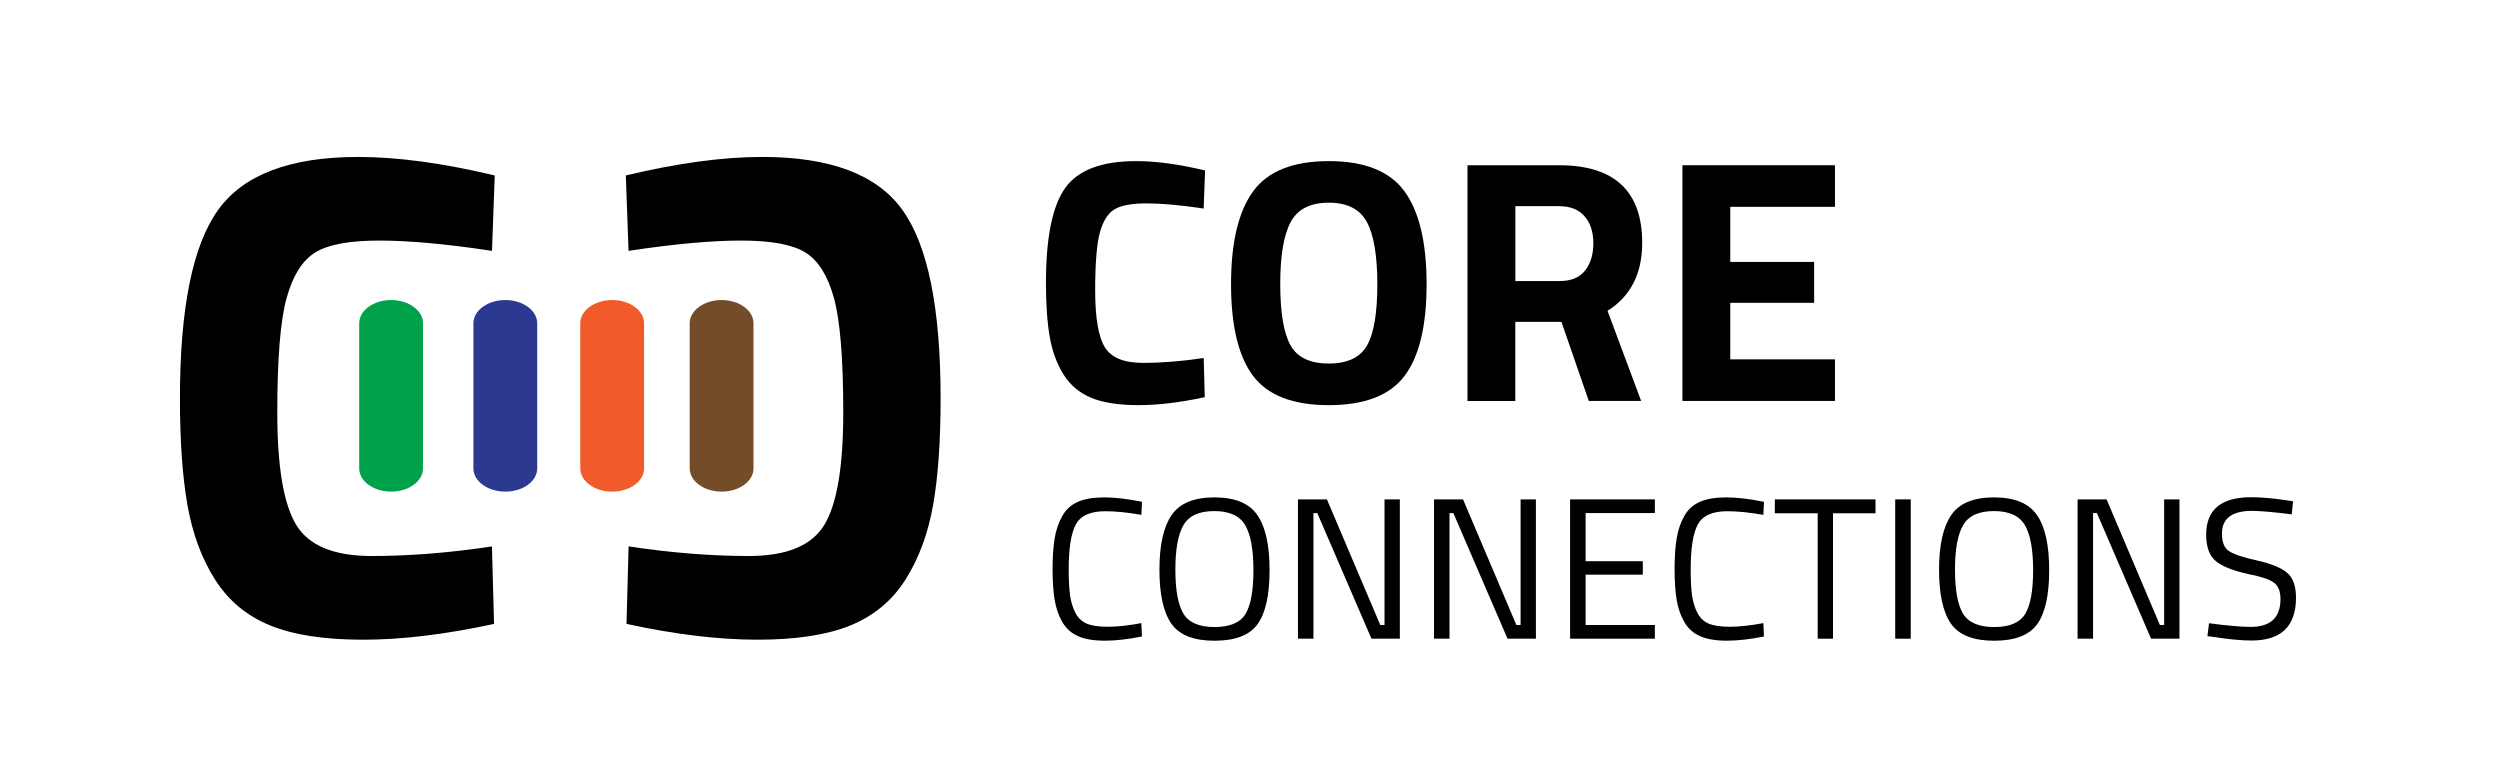
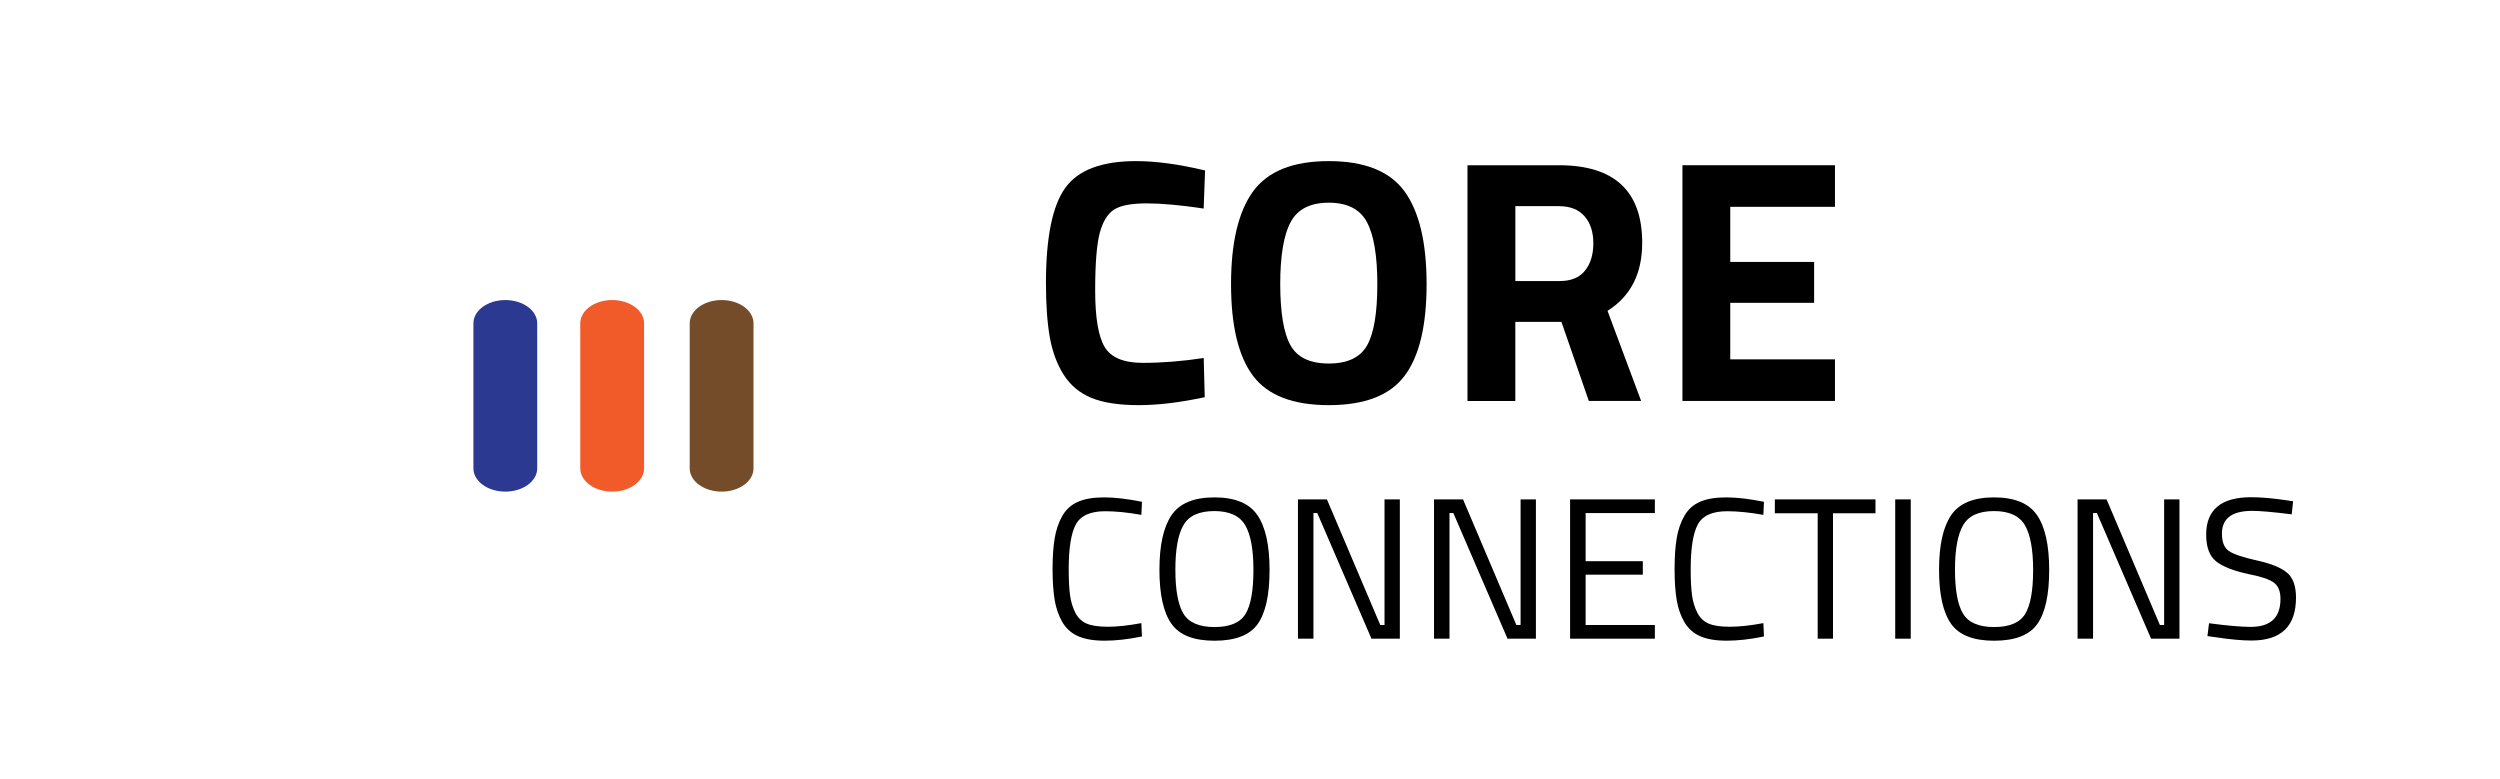
<svg xmlns="http://www.w3.org/2000/svg" version="1.1" id="Layer_1" x="0px" y="0px" viewBox="0 0 612 190.66" style="enable-background:new 0 0 612 190.66;" xml:space="preserve">
  <style type="text/css">
	.st0{fill:#00A14B;}
	.st1{fill:#2B3990;}
	.st2{fill:#F15A29;}
	.st3{fill:#754C29;}
</style>
  <path d="M294.92,97.23c-6,1.3-11.4,1.95-16.21,1.95c-4.81,0-8.66-0.6-11.54-1.78c-2.88-1.19-5.15-3.08-6.79-5.68  c-1.64-2.6-2.77-5.66-3.39-9.17c-0.62-3.51-0.94-7.92-0.94-13.24c0-11.14,1.57-18.91,4.71-23.29c3.14-4.39,8.93-6.58,17.35-6.58  c4.86,0,10.5,0.76,16.89,2.29l-0.34,9.33c-5.6-0.85-10.26-1.27-13.96-1.27c-3.71,0-6.35,0.5-7.93,1.49  c-1.58,0.99-2.76,2.87-3.52,5.64c-0.76,2.77-1.15,7.5-1.15,14.17c0,6.68,0.78,11.3,2.34,13.88c1.56,2.58,4.67,3.86,9.34,3.86  c4.67,0,9.63-0.39,14.89-1.19L294.92,97.23z" />
  <path d="M343.84,92.01c-3.59,4.78-9.77,7.17-18.55,7.17c-8.77,0-14.95-2.39-18.54-7.17c-3.59-4.78-5.39-12.26-5.39-22.45  c0-10.18,1.8-17.75,5.39-22.7c3.59-4.95,9.77-7.42,18.54-7.42c8.77,0,14.95,2.47,18.55,7.42c3.59,4.95,5.39,12.52,5.39,22.7  C349.23,79.75,347.44,87.23,343.84,92.01z M315.92,84.54c1.67,2.97,4.79,4.45,9.37,4.45s7.71-1.49,9.38-4.45  c1.67-2.97,2.5-7.95,2.5-14.94c0-6.98-0.85-12.06-2.55-15.23c-1.7-3.17-4.81-4.75-9.34-4.75c-4.52,0-7.64,1.59-9.33,4.75  c-1.7,3.17-2.55,8.25-2.55,15.23C313.42,76.59,314.25,81.57,315.92,84.54z" />
  <path d="M370.95,78.81v19.35h-11.71V40.45h22.4c13.58,0,20.37,6.34,20.37,19.01c0,7.52-2.83,13.07-8.49,16.63l8.23,22.06h-12.81  l-6.7-19.35H370.95z M388.01,66.25c1.36-1.7,2.04-3.93,2.04-6.7c0-2.77-0.72-4.98-2.16-6.62c-1.44-1.64-3.52-2.46-6.24-2.46h-10.69  V68.8h10.86C384.59,68.8,386.65,67.95,388.01,66.25z" />
  <path d="M411.86,98.16V40.45h37.34v10.18h-25.63v13.49h20.53v10.01h-20.53v13.84h25.63v10.18H411.86z" />
  <g>
    <path d="M279.55,155.81c-3.39,0.69-6.42,1.03-9.12,1.03c-2.69,0-4.87-0.37-6.53-1.11c-1.66-0.74-2.94-1.89-3.84-3.45   c-0.9-1.56-1.53-3.35-1.87-5.37c-0.34-2.02-0.52-4.54-0.52-7.56c0-3.02,0.17-5.56,0.52-7.61c0.35-2.05,0.97-3.87,1.87-5.45   c0.9-1.58,2.18-2.73,3.82-3.45c1.64-0.72,3.78-1.08,6.41-1.08c2.63,0,5.72,0.36,9.27,1.08l-0.15,3.2   c-3.32-0.59-6.27-0.89-8.87-0.89c-3.62,0-6.01,1.08-7.17,3.23c-1.17,2.15-1.75,5.82-1.75,11.01c0,2.59,0.11,4.68,0.32,6.26   c0.21,1.58,0.63,3,1.26,4.26c0.62,1.26,1.54,2.17,2.73,2.71c1.2,0.54,2.96,0.81,5.27,0.81c2.32,0,5.05-0.3,8.2-0.89L279.55,155.81z   " />
    <path d="M310.79,139.55c0,6.08-0.97,10.48-2.91,13.21c-1.94,2.73-5.46,4.09-10.57,4.09c-5.11,0-8.63-1.4-10.57-4.19   c-1.94-2.79-2.91-7.19-2.91-13.18s0.98-10.45,2.96-13.36c1.97-2.91,5.47-4.36,10.5-4.36c5.03,0,8.53,1.44,10.52,4.34   C309.8,128.99,310.79,133.47,310.79,139.55z M287.73,139.45c0,4.99,0.66,8.58,1.97,10.77c1.31,2.18,3.85,3.28,7.61,3.28   c3.76,0,6.29-1.07,7.59-3.2c1.3-2.14,1.94-5.72,1.94-10.75c0-5.03-0.67-8.69-2.02-10.99c-1.35-2.3-3.87-3.45-7.56-3.45   c-3.7,0-6.21,1.14-7.54,3.43C288.39,130.82,287.73,134.46,287.73,139.45z" />
    <path d="M317.74,156.35v-34.1h7.09L337.89,153h1.04v-30.75h3.75v34.1h-6.95l-13.26-30.75h-0.94v30.75H317.74z" />
    <path d="M351.05,156.35v-34.1h7.1L371.21,153h1.03v-30.75h3.75v34.1h-6.95l-13.26-30.75h-0.94v30.75H351.05z" />
    <path d="M384.36,156.35v-34.1h20.75v3.35h-16.95v11.78h14v3.3h-14V153h16.95v3.35H384.36z" />
    <path d="M431.82,155.81c-3.39,0.69-6.43,1.03-9.12,1.03c-2.7,0-4.87-0.37-6.53-1.11c-1.66-0.74-2.94-1.89-3.84-3.45   c-0.91-1.56-1.53-3.35-1.87-5.37c-0.34-2.02-0.52-4.54-0.52-7.56c0-3.02,0.17-5.56,0.52-7.61c0.34-2.05,0.97-3.87,1.87-5.45   c0.9-1.58,2.17-2.73,3.82-3.45c1.64-0.72,3.78-1.08,6.4-1.08s5.72,0.36,9.27,1.08l-0.15,3.2c-3.32-0.59-6.28-0.89-8.87-0.89   c-3.62,0-6.01,1.08-7.17,3.23c-1.16,2.15-1.75,5.82-1.75,11.01c0,2.59,0.11,4.68,0.32,6.26c0.22,1.58,0.63,3,1.26,4.26   c0.63,1.26,1.54,2.17,2.74,2.71c1.2,0.54,2.95,0.81,5.27,0.81c2.32,0,5.05-0.3,8.21-0.89L431.82,155.81z" />
    <path d="M434.48,125.65v-3.4h24.64v3.4h-10.4v30.7h-3.75v-30.7H434.48z" />
    <path d="M463.95,156.35v-34.1h3.8v34.1H463.95z" />
    <path d="M501.64,139.55c0,6.08-0.97,10.48-2.91,13.21c-1.94,2.73-5.46,4.09-10.57,4.09c-5.11,0-8.63-1.4-10.57-4.19   c-1.94-2.79-2.91-7.19-2.91-13.18s0.98-10.45,2.96-13.36c1.97-2.91,5.47-4.36,10.5-4.36c5.03,0,8.53,1.44,10.52,4.34   C500.65,128.99,501.64,133.47,501.64,139.55z M478.58,139.45c0,4.99,0.65,8.58,1.97,10.77c1.32,2.18,3.85,3.28,7.62,3.28   c3.76,0,6.29-1.07,7.59-3.2c1.3-2.14,1.95-5.72,1.95-10.75c0-5.03-0.67-8.69-2.02-10.99c-1.35-2.3-3.87-3.45-7.56-3.45   c-3.7,0-6.21,1.14-7.54,3.43C479.25,130.82,478.58,134.46,478.58,139.45z" />
    <path d="M508.59,156.35v-34.1h7.1L528.74,153h1.04v-30.75h3.75v34.1h-6.95l-13.26-30.75h-0.94v30.75H508.59z" />
    <path d="M551.32,125.06c-4.93,0-7.39,1.86-7.39,5.57c0,2.07,0.57,3.49,1.7,4.26c1.13,0.77,3.43,1.55,6.9,2.32   c3.46,0.77,5.92,1.77,7.36,3.01c1.45,1.23,2.17,3.26,2.17,6.08c0,7-3.63,10.5-10.89,10.5c-2.4,0-5.41-0.28-9.02-0.84l-1.77-0.24   l0.39-3.15c4.47,0.59,7.87,0.89,10.2,0.89c4.87,0,7.29-2.28,7.29-6.85c0-1.84-0.53-3.16-1.6-3.97c-1.07-0.8-3.07-1.49-5.99-2.05   c-3.84-0.82-6.57-1.88-8.18-3.18c-1.61-1.3-2.42-3.47-2.42-6.53c0-6.11,3.67-9.16,10.99-9.16c2.4,0,5.27,0.24,8.62,0.74l1.67,0.25   l-0.34,3.2C556.46,125.34,553.22,125.06,551.32,125.06z" />
  </g>
  <g>
-     <path d="M120.94,152.73c-11.87,2.57-22.55,3.87-32.07,3.87c-9.51,0-17.12-1.18-22.83-3.53c-5.71-2.35-10.18-6.1-13.43-11.24   c-3.25-5.15-5.48-11.19-6.71-18.13c-1.23-6.94-1.85-15.67-1.85-26.19c0-22.05,3.11-37.41,9.32-46.08   c6.21-8.68,17.65-13.01,34.33-13.01c9.62,0,20.76,1.51,33.41,4.53l-0.67,18.46c-11.08-1.68-20.29-2.52-27.62-2.52   c-7.33,0-12.57,0.98-15.7,2.94c-3.13,1.96-5.46,5.68-6.97,11.16c-1.51,5.48-2.27,14.83-2.27,28.03c0,13.21,1.54,22.36,4.62,27.45   c3.08,5.09,9.23,7.64,18.47,7.64c9.23,0,19.05-0.78,29.46-2.35L120.94,152.73z" />
-     <path d="M153.88,133.76c10.41,1.57,20.23,2.35,29.46,2.35c9.23,0,15.39-2.55,18.47-7.64c3.08-5.09,4.62-14.24,4.62-27.45   c0-13.21-0.76-22.55-2.27-28.03c-1.51-5.48-3.83-9.21-6.97-11.16c-3.13-1.96-8.37-2.94-15.7-2.94c-7.33,0-16.54,0.84-27.62,2.52   l-0.67-18.46c12.65-3.02,23.78-4.53,33.41-4.53c16.68,0,28.12,4.33,34.33,13.01c6.21,8.67,9.32,24.04,9.32,46.08   c0,10.52-0.61,19.25-1.85,26.19c-1.23,6.94-3.47,12.98-6.71,18.13c-3.24,5.15-7.72,8.89-13.43,11.24   c-5.71,2.35-13.32,3.53-22.83,3.53c-9.51,0-20.2-1.29-32.07-3.87L153.88,133.76z" />
-   </g>
-   <path class="st0" d="M103.55,114.66c0,3.15-3.5,5.69-7.81,5.69l0,0c-4.31,0-7.81-2.55-7.81-5.69V79.14c0-3.14,3.5-5.69,7.81-5.69  l0,0c4.31,0,7.81,2.55,7.81,5.69V114.66z" />
+     </g>
  <path class="st1" d="M131.51,114.66c0,3.15-3.5,5.69-7.81,5.69l0,0c-4.31,0-7.81-2.55-7.81-5.69V79.14c0-3.14,3.5-5.69,7.81-5.69  l0,0c4.31,0,7.81,2.55,7.81,5.69V114.66z" />
  <path class="st2" d="M157.67,114.66c0,3.15-3.5,5.69-7.81,5.69l0,0c-4.31,0-7.81-2.55-7.81-5.69V79.14c0-3.14,3.5-5.69,7.81-5.69  l0,0c4.31,0,7.81,2.55,7.81,5.69V114.66z" />
  <path class="st3" d="M184.46,114.66c0,3.15-3.5,5.69-7.81,5.69l0,0c-4.31,0-7.81-2.55-7.81-5.69V79.14c0-3.14,3.5-5.69,7.81-5.69  l0,0c4.31,0,7.81,2.55,7.81,5.69V114.66z" />
</svg>